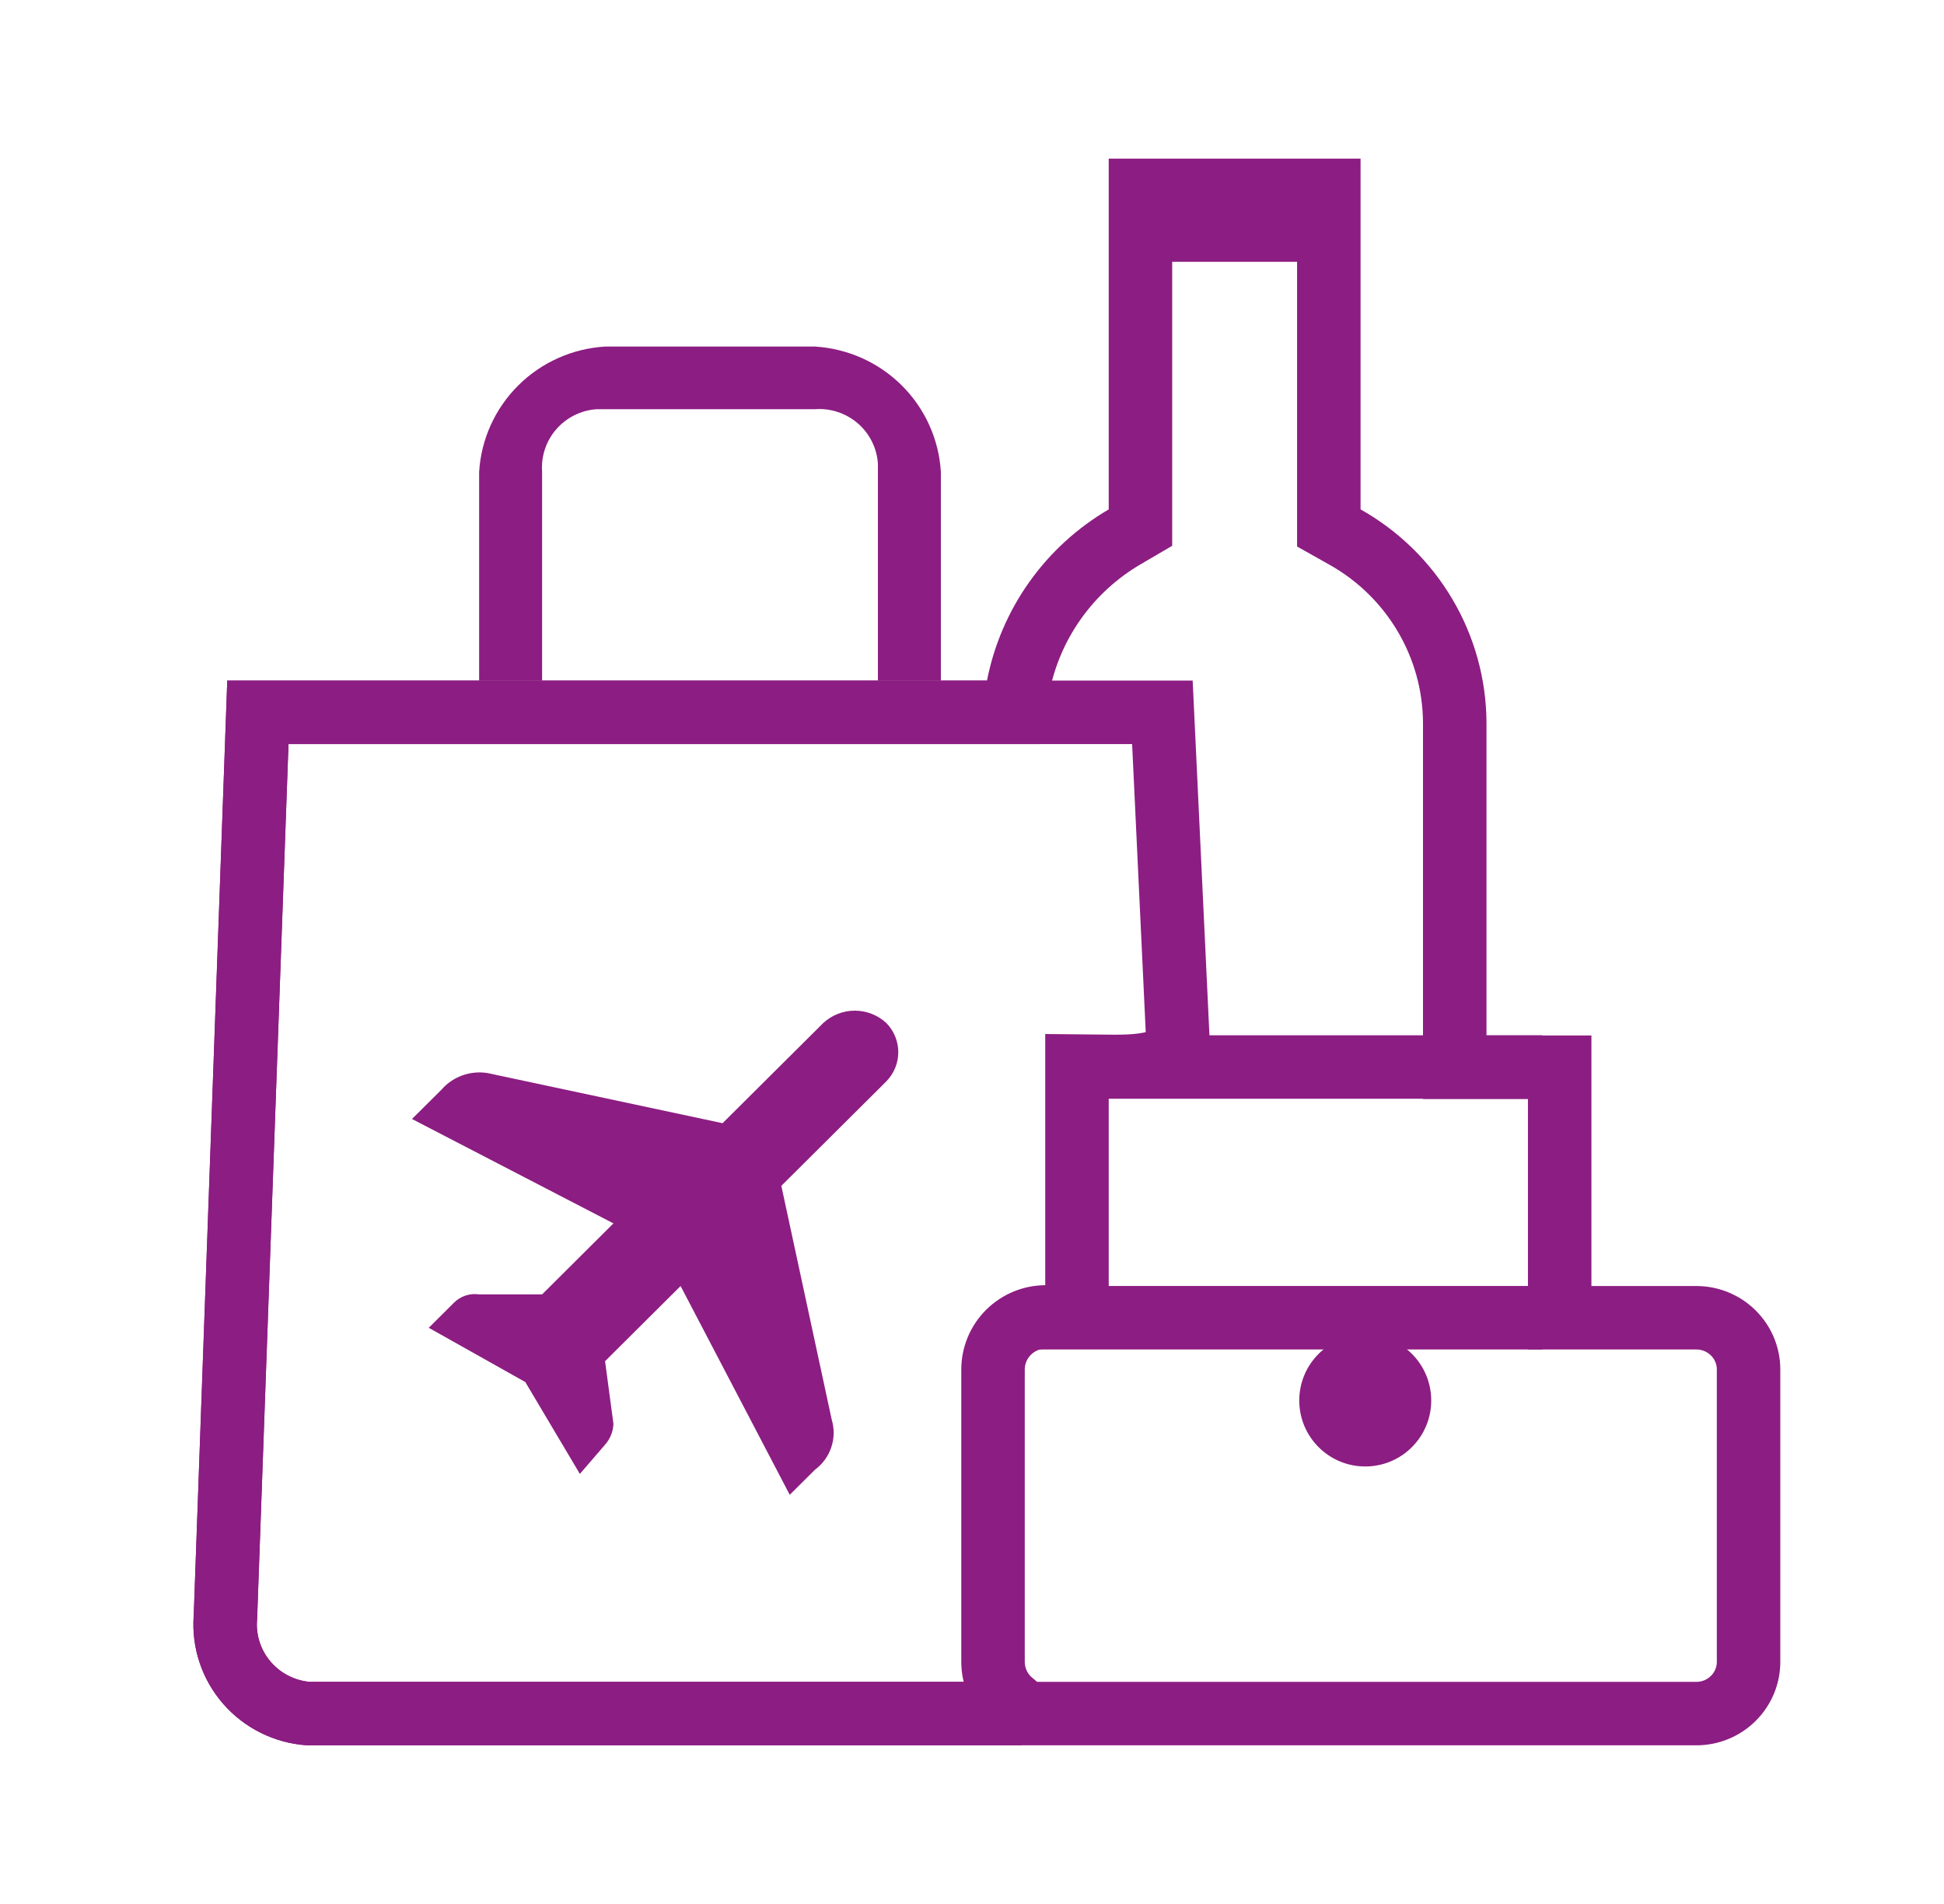
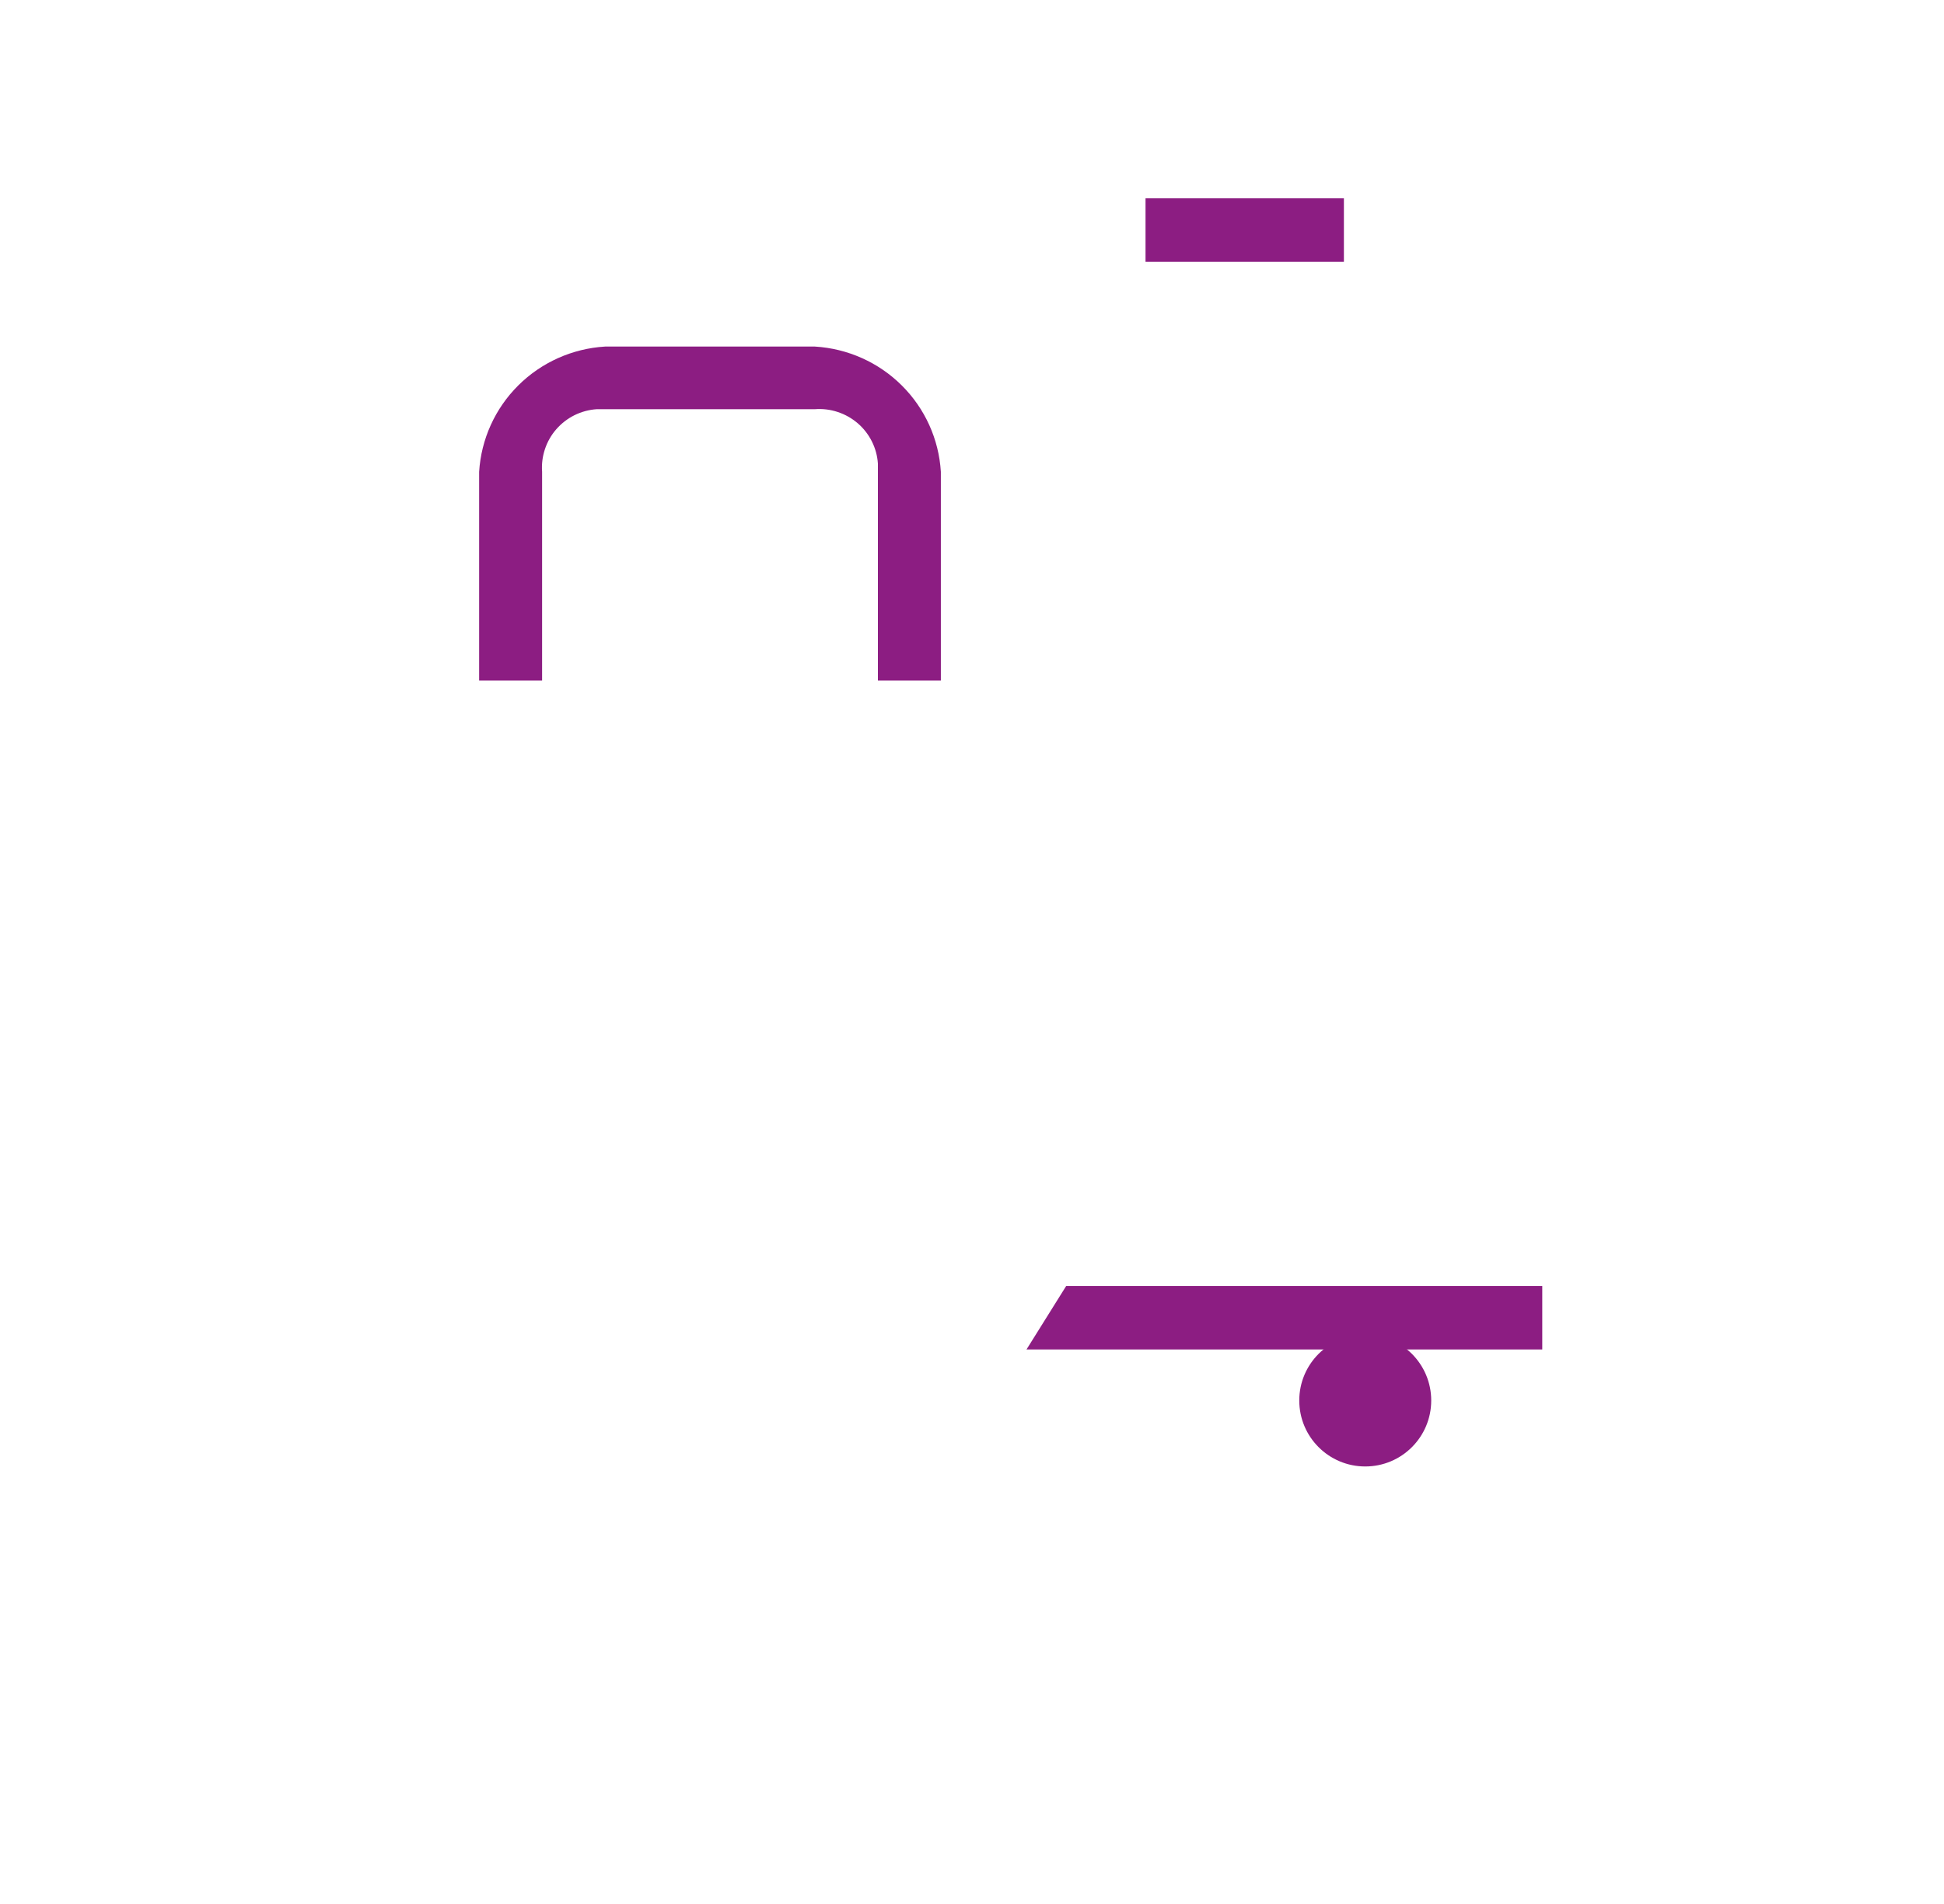
<svg xmlns="http://www.w3.org/2000/svg" width="49" height="48" viewBox="0 0 49 48" fill="none">
  <path d="M34.412 36.97C35.331 36.97 36.075 36.226 36.075 35.307C36.075 34.389 35.331 33.644 34.412 33.644C33.494 33.644 32.749 34.389 32.749 35.307C32.749 36.226 33.494 36.97 34.412 36.97Z" fill="#8C1D82" />
-   <path d="M39.313 32.421V33.221H40.113H42.758C43.109 33.221 43.444 33.36 43.69 33.605C43.937 33.85 44.074 34.181 44.074 34.526V41.895C44.074 42.24 43.937 42.571 43.69 42.816C43.444 43.062 43.109 43.2 42.758 43.2H7.767C7.477 43.178 7.194 43.1 6.933 42.971C6.665 42.839 6.427 42.656 6.231 42.432C6.035 42.208 5.885 41.948 5.791 41.667C5.696 41.386 5.659 41.09 5.68 40.794L5.681 40.78L5.682 40.766L6.5 17.958H12.076H13.663H22.127H23.714H24.878H25.537L25.663 17.311C25.816 16.528 26.134 15.786 26.597 15.135C27.06 14.483 27.658 13.937 28.35 13.533L28.746 13.301V12.842V4.8H33.494V12.842V13.31L33.903 13.54C34.737 14.008 35.432 14.688 35.918 15.509C36.403 16.329 36.662 17.262 36.668 18.213V26.105V26.905H37.468H39.313V32.421Z" stroke="#8C1D82" stroke-width="1.6" />
  <path d="M23.715 11.895V17.158H22.128V11.684C22.115 11.491 22.063 11.301 21.976 11.128C21.889 10.954 21.768 10.799 21.621 10.672C21.473 10.545 21.302 10.448 21.117 10.387C20.931 10.325 20.736 10.301 20.541 10.316H15.04C14.845 10.329 14.655 10.381 14.48 10.467C14.306 10.554 14.15 10.674 14.022 10.821C13.894 10.967 13.797 11.138 13.736 11.322C13.674 11.507 13.65 11.701 13.664 11.895V17.158H12.077V11.895C12.128 11.073 12.478 10.299 13.063 9.717C13.648 9.135 14.426 8.787 15.251 8.737H20.541C21.367 8.787 22.145 9.135 22.73 9.717C23.315 10.299 23.665 11.073 23.715 11.895Z" fill="#8C1D82" />
-   <path d="M5.68 40.794L5.681 40.78L5.682 40.766L6.5 17.958H29.299L29.685 26.122C29.683 26.354 29.623 26.468 29.575 26.53C29.518 26.603 29.422 26.678 29.252 26.741C28.884 26.879 28.396 26.889 27.955 26.884L27.146 26.876V27.684V32.421C27.146 32.714 27.095 32.877 27.053 32.962C27.015 33.039 26.973 33.077 26.93 33.104C26.808 33.178 26.621 33.2 26.359 33.2C26.008 33.2 25.671 33.339 25.421 33.587C25.171 33.835 25.03 34.173 25.03 34.526V41.895C25.03 42.248 25.171 42.586 25.421 42.834C25.446 42.859 25.472 42.883 25.499 42.906C25.482 42.968 25.462 43.028 25.438 43.082C25.408 43.15 25.381 43.185 25.368 43.2H7.767C7.477 43.178 7.194 43.1 6.933 42.971C6.665 42.839 6.427 42.656 6.231 42.432C6.035 42.208 5.885 41.948 5.791 41.667C5.696 41.386 5.659 41.089 5.68 40.794Z" stroke="#8C1D82" stroke-width="1.6" />
-   <path d="M22.234 27.368L19.694 29.895L20.964 35.789C21.033 36.018 21.029 36.261 20.953 36.487C20.877 36.714 20.733 36.911 20.541 37.053L19.906 37.684L17.155 32.421L15.251 34.316L15.462 35.895C15.455 36.089 15.38 36.275 15.251 36.421L14.616 37.158L13.241 34.842L10.807 33.474L11.442 32.842C11.524 32.76 11.624 32.698 11.734 32.661C11.844 32.625 11.962 32.615 12.077 32.632H13.664L15.462 30.842L10.384 28.21L11.125 27.474C11.266 27.31 11.448 27.186 11.651 27.112C11.855 27.039 12.074 27.018 12.288 27.052L18.213 28.316L20.752 25.789C20.968 25.59 21.251 25.479 21.546 25.479C21.84 25.479 22.124 25.59 22.339 25.789C22.533 25.986 22.642 26.251 22.642 26.526C22.642 26.802 22.533 27.066 22.339 27.263L22.234 27.368Z" fill="#8C1D82" />
  <path d="M26.874 32.42H38.874V34.02H25.874L26.874 32.42Z" fill="#8C1D82" />
-   <path d="M26.874 26.1H38.874V27.7H26.874V26.1Z" fill="#8C1D82" />
  <path d="M28.874 5H33.874V6.6H28.874V5Z" fill="#8C1D82" />
</svg>